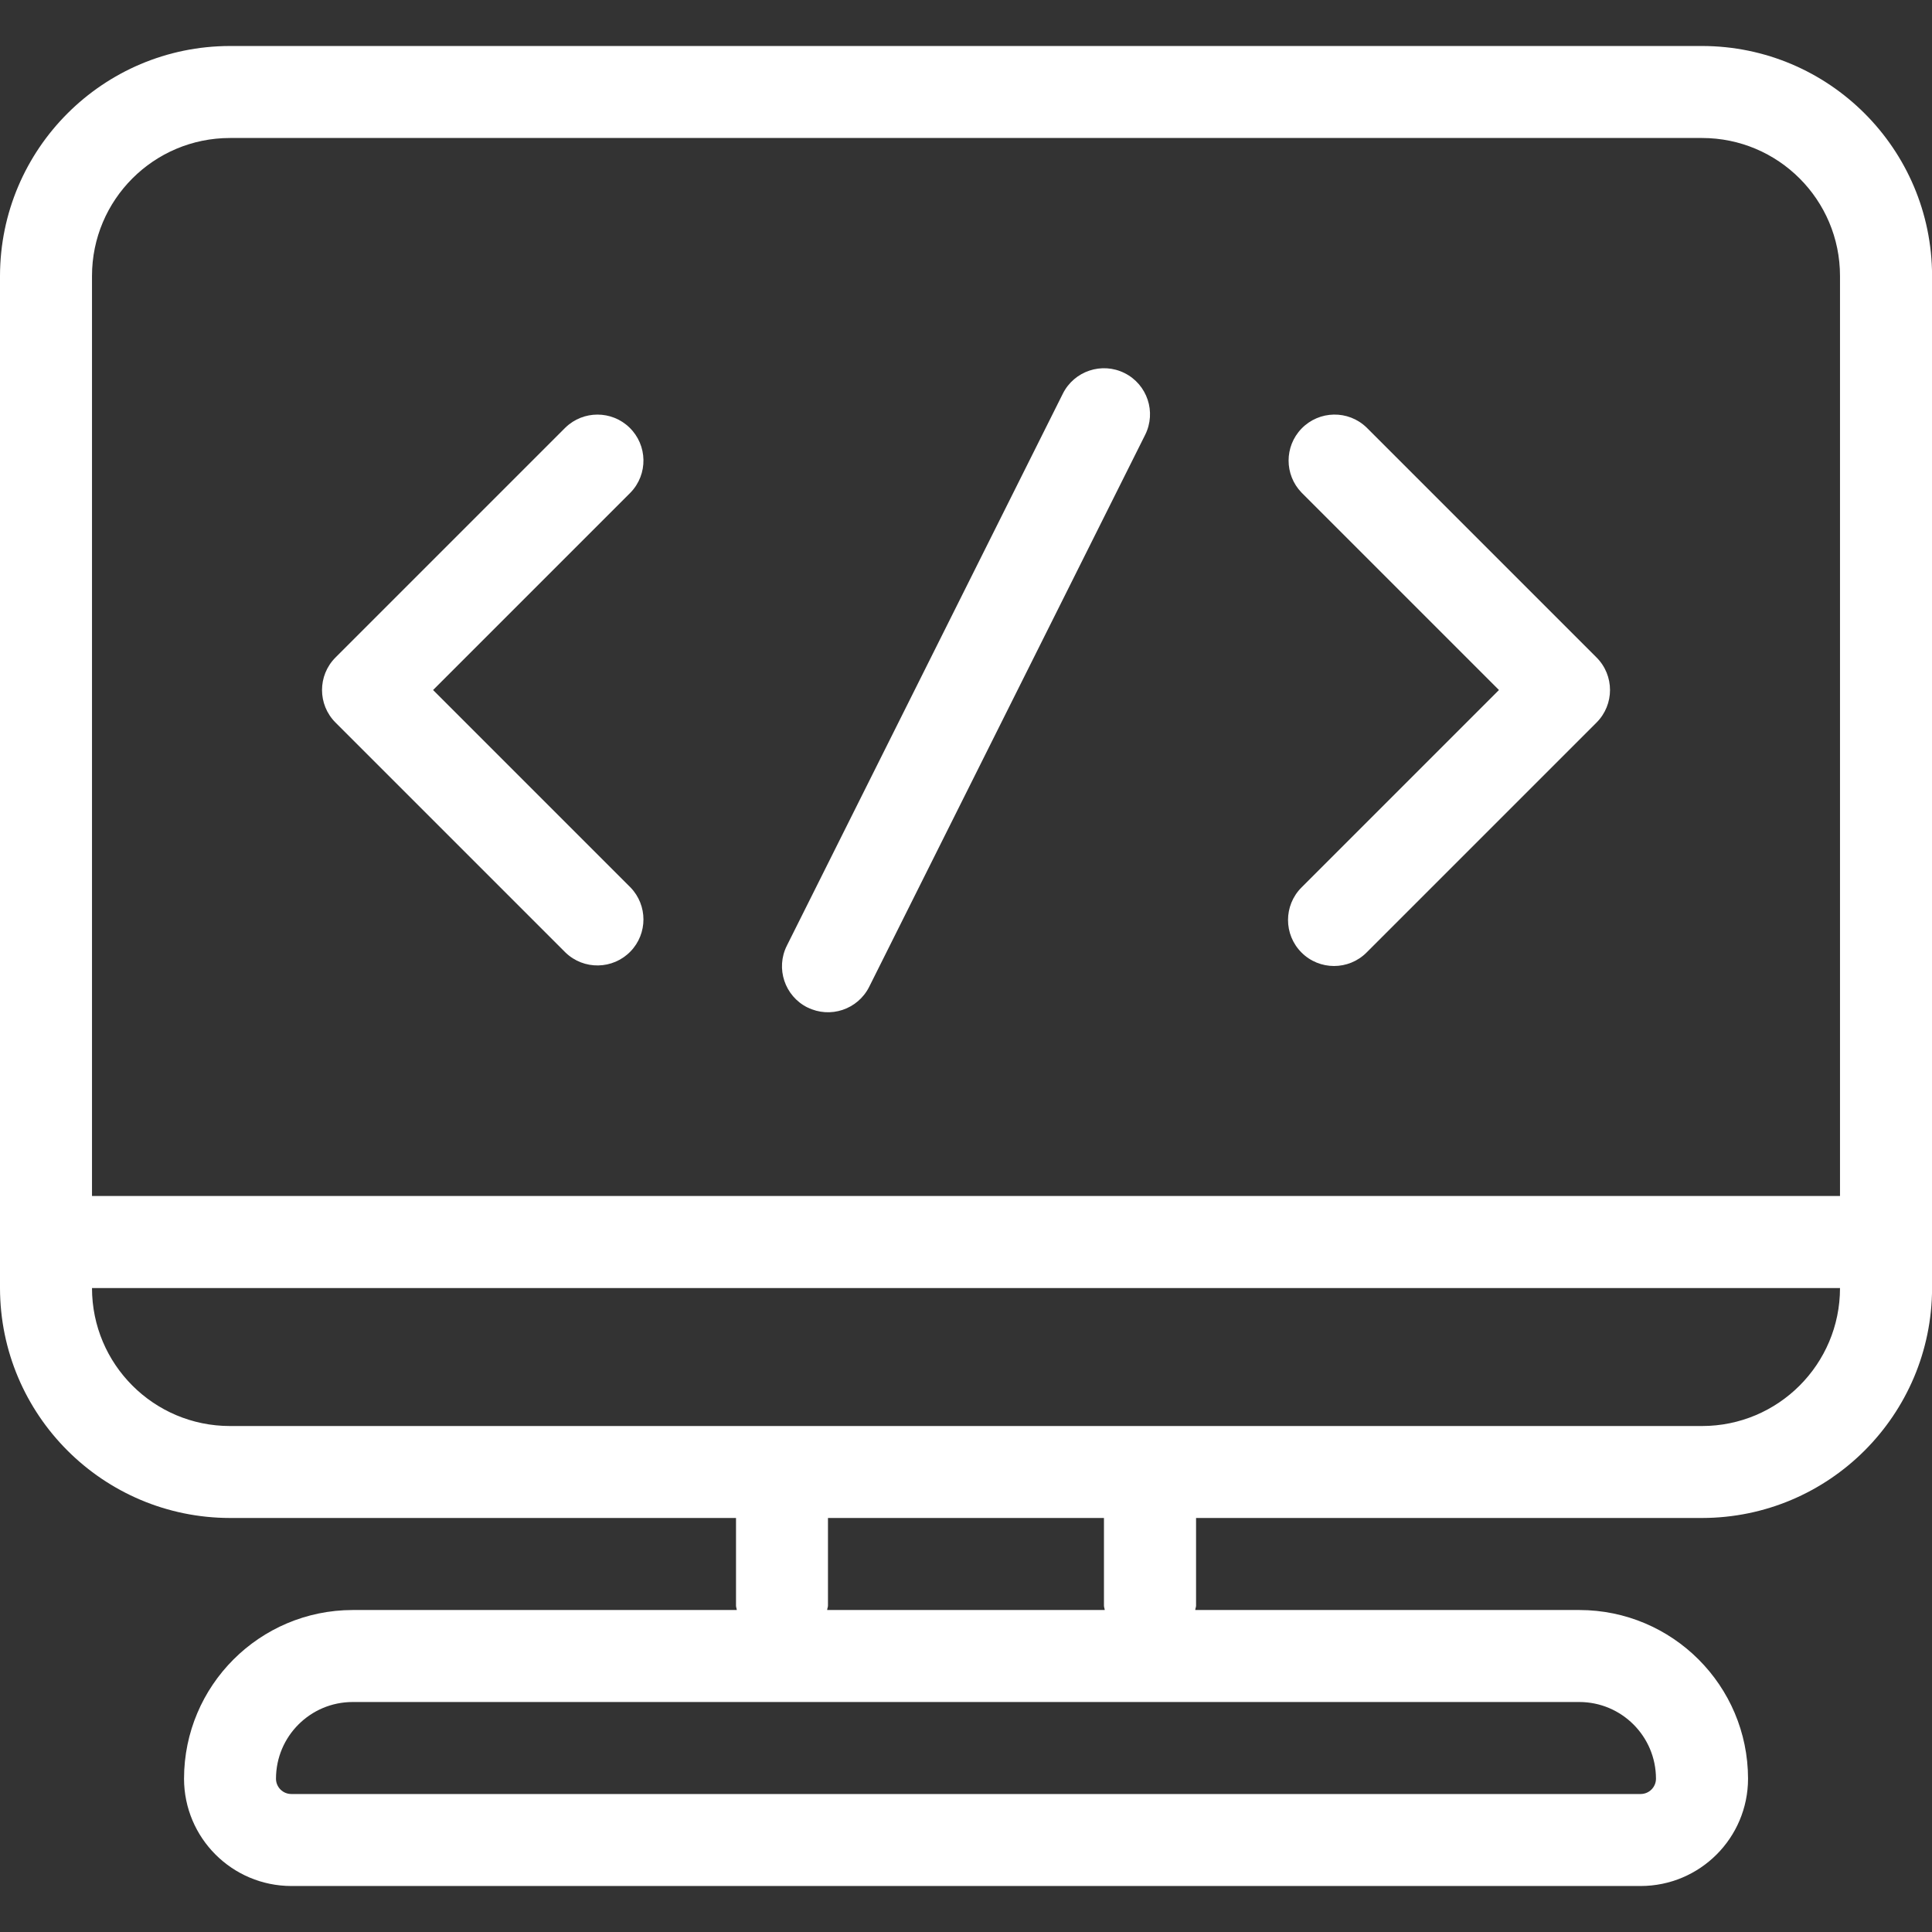
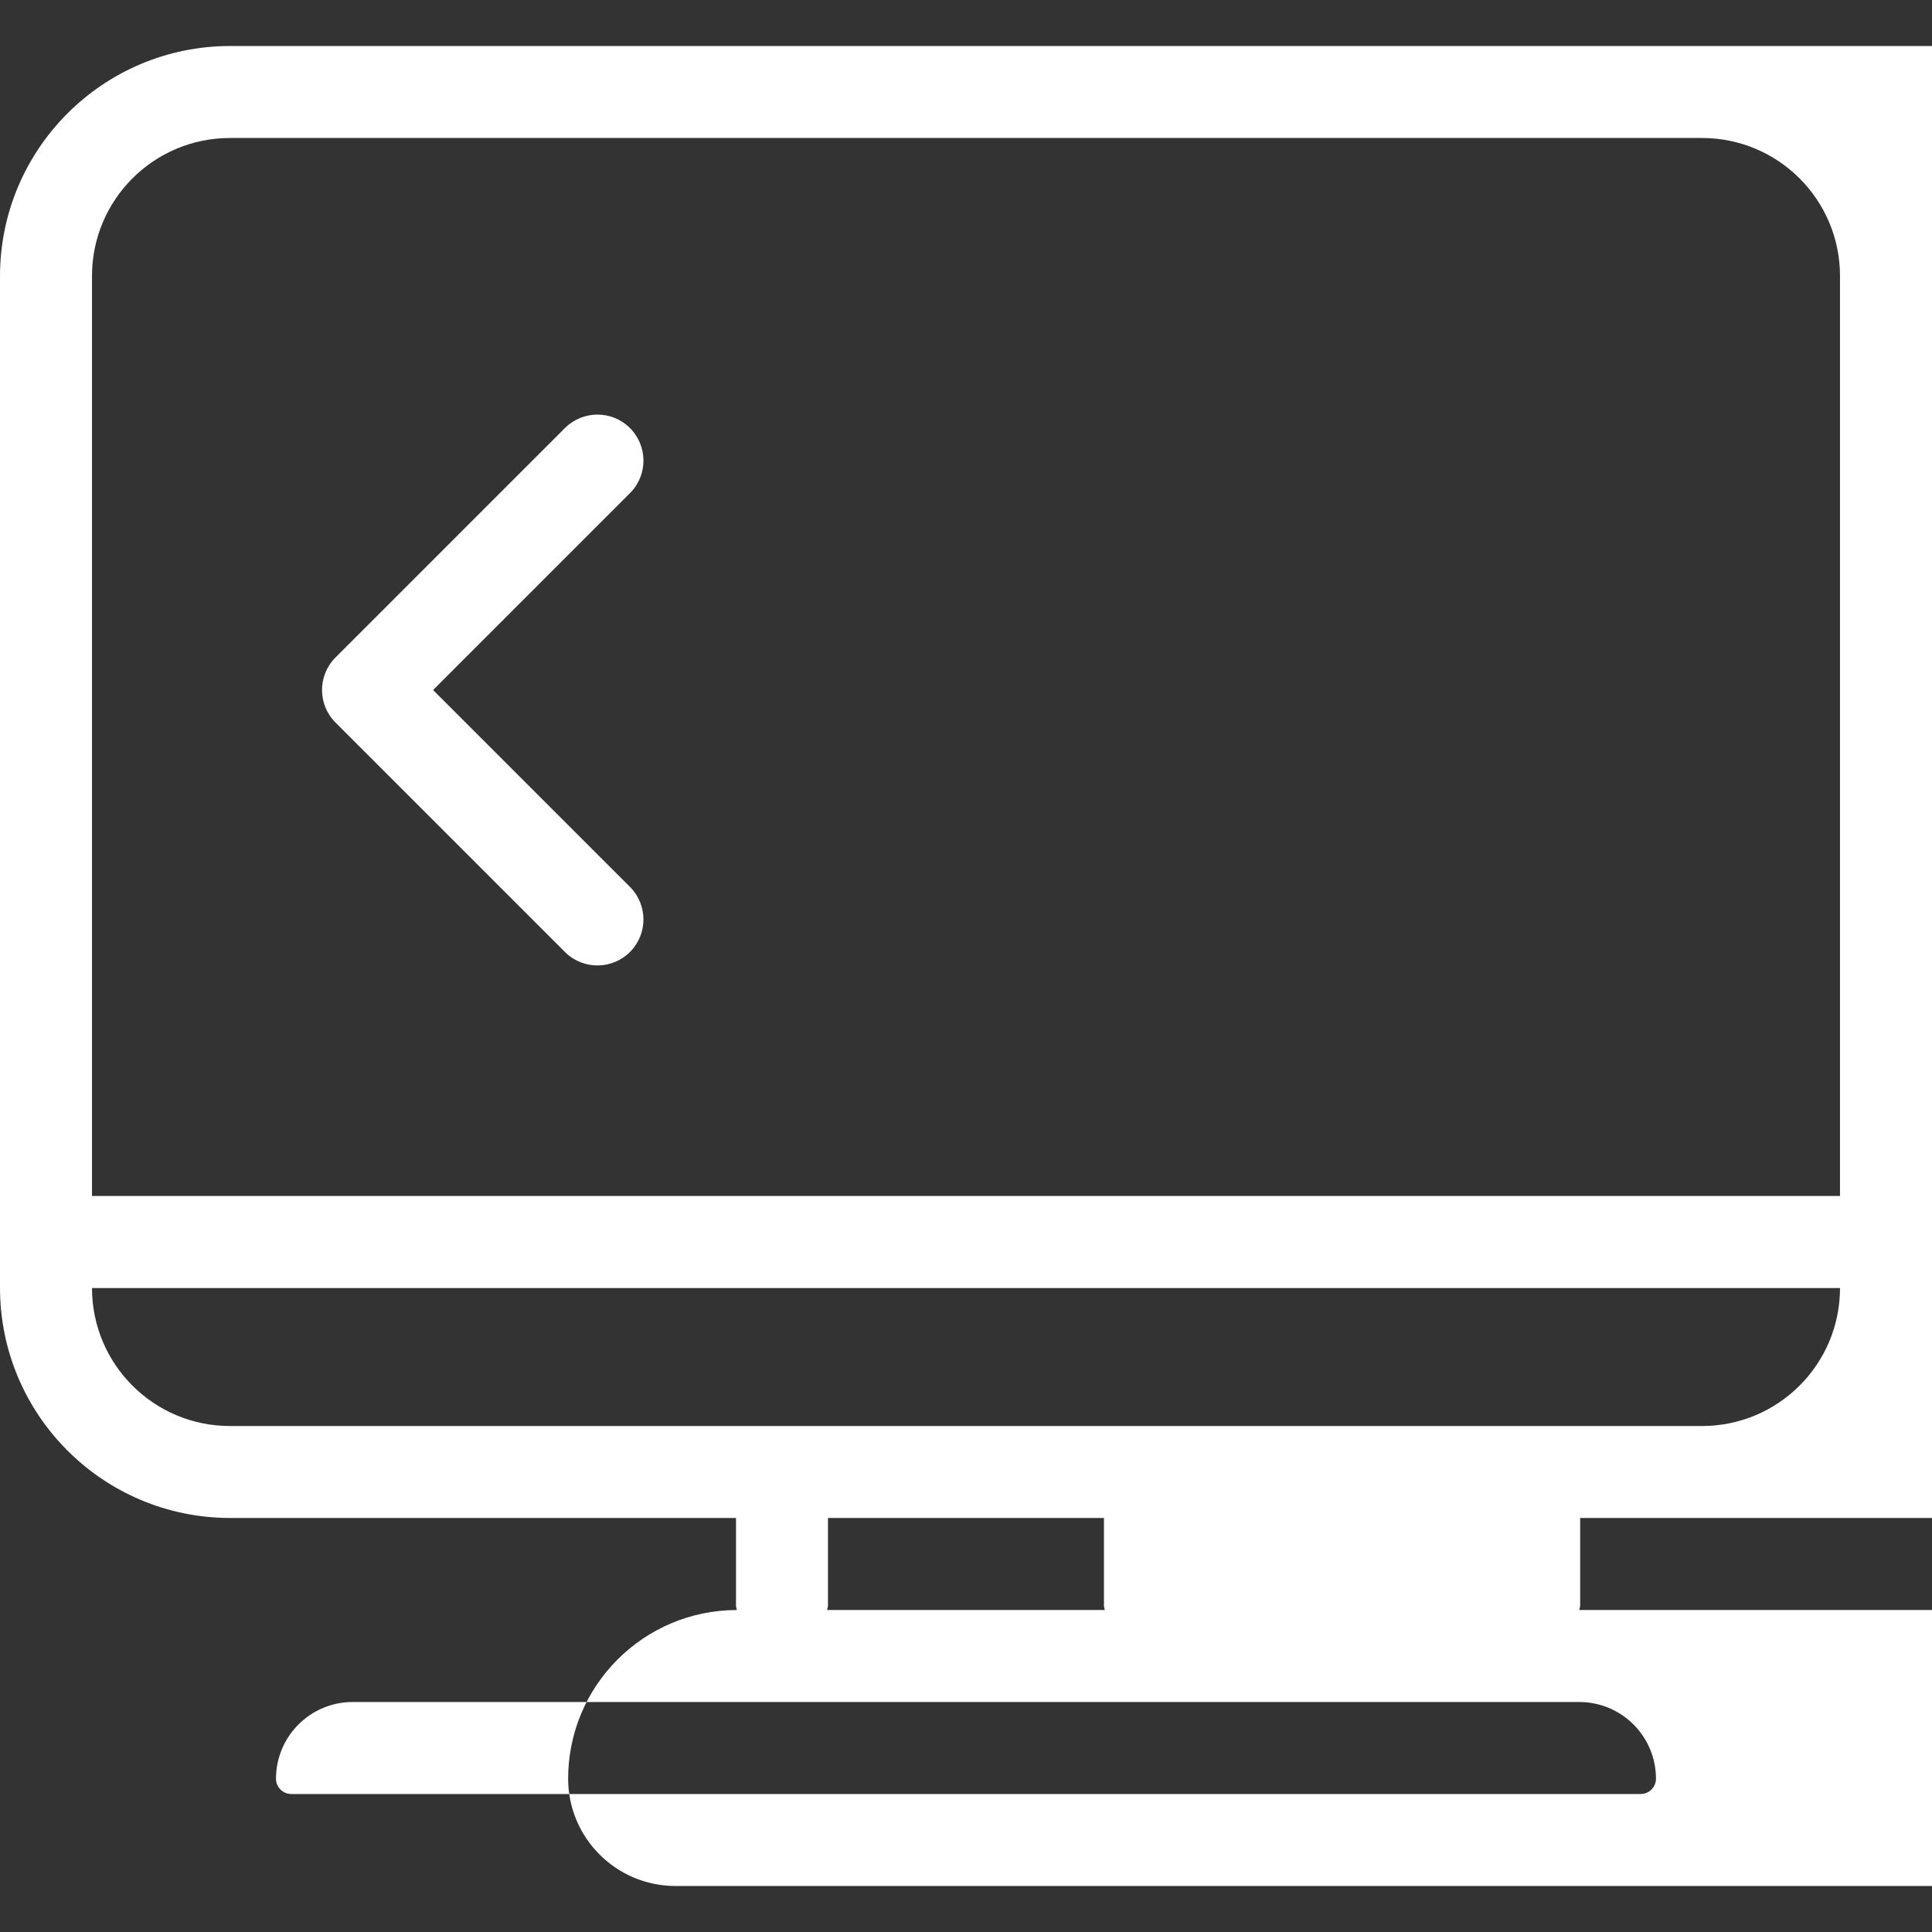
<svg xmlns="http://www.w3.org/2000/svg" id="Layer_1" data-name="Layer 1" viewBox="0 0 512 512">
  <rect x="0" y="0" width="512" height="512" fill="#333333" stroke="none" />
  <defs>
    <style>
      .cls-1 {
        fill: #fff;
        stroke-width: 0px;
      }
    </style>
  </defs>
-   <path class="cls-1" d="m451.05,12.19H60.95C27.31,12.23.04,39.5,0,73.14v268.19c.04,33.65,27.31,60.91,60.95,60.95h134.1v23.24c0,.41.18.76.21,1.15h-101.79c-24.68.03-44.68,20.03-44.7,44.7.02,15.7,12.74,28.42,28.44,28.44h357.6c15.7-.02,28.42-12.74,28.44-28.44-.03-24.68-20.03-44.68-44.7-44.7h-101.79c0-.39.21-.73.21-1.15v-23.24h134.1c33.65-.04,60.91-27.31,60.95-60.95V73.14c-.04-33.65-27.31-60.91-60.95-60.95ZM60.95,36.57h390.1c20.2,0,36.57,16.37,36.57,36.57v243.81H24.38V73.14c0-20.2,16.37-36.57,36.57-36.57Zm377.9,434.8c0,2.24-1.82,4.06-4.06,4.06H77.2c-2.24,0-4.06-1.82-4.06-4.06h0c.01-11.22,9.1-20.31,20.32-20.32h325.07c11.22.01,20.31,9.1,20.32,20.32Zm-146.08-44.7h-73.56c0-.39.21-.73.21-1.15v-23.24h73.14v23.24c0,.41.18.76.21,1.15Zm158.27-48.76H60.95c-20.2,0-36.57-16.37-36.57-36.57h463.24c0,20.2-16.37,36.57-36.57,36.57Z" />
+   <path class="cls-1" d="m451.05,12.19H60.95C27.31,12.23.04,39.5,0,73.14v268.19c.04,33.65,27.31,60.91,60.95,60.95h134.1v23.24c0,.41.18.76.21,1.15c-24.68.03-44.68,20.03-44.7,44.7.02,15.7,12.74,28.42,28.44,28.44h357.6c15.7-.02,28.42-12.74,28.44-28.44-.03-24.68-20.03-44.68-44.7-44.7h-101.79c0-.39.21-.73.21-1.15v-23.24h134.1c33.65-.04,60.91-27.31,60.95-60.95V73.14c-.04-33.65-27.31-60.91-60.95-60.95ZM60.95,36.57h390.1c20.2,0,36.57,16.37,36.57,36.57v243.81H24.38V73.14c0-20.2,16.37-36.57,36.57-36.57Zm377.9,434.8c0,2.24-1.82,4.06-4.06,4.06H77.2c-2.24,0-4.06-1.82-4.06-4.06h0c.01-11.22,9.1-20.31,20.32-20.32h325.07c11.22.01,20.31,9.1,20.32,20.32Zm-146.08-44.7h-73.56c0-.39.21-.73.21-1.15v-23.24h73.14v23.24c0,.41.18.76.21,1.15Zm158.27-48.76H60.95c-20.2,0-36.57-16.37-36.57-36.57h463.24c0,20.2-16.37,36.57-36.57,36.57Z" />
  <path class="cls-1" d="m149.86,252.43c4.84,4.68,12.56,4.54,17.24-.3,4.56-4.72,4.56-12.21,0-16.94l-52.33-52.33,52.33-52.33c4.68-4.84,4.54-12.56-.3-17.24-4.72-4.56-12.21-4.56-16.94,0l-60.95,60.95c-4.76,4.76-4.76,12.48,0,17.24l60.95,60.95Z" />
-   <path class="cls-1" d="m344.91,252.43c4.76,4.76,12.48,4.76,17.24,0l60.95-60.95c4.76-4.76,4.76-12.48,0-17.24l-60.95-60.95c-4.84-4.68-12.56-4.54-17.24.3-4.56,4.72-4.56,12.21,0,16.94l52.33,52.33-52.33,52.33c-4.76,4.76-4.76,12.48,0,17.24Z" />
-   <path class="cls-1" d="m213.98,266.97c6.02,3.01,13.34.57,16.36-5.45,0,0,0,0,0,0l73.14-146.29c3.01-6.03.56-13.35-5.46-16.36-6.03-3.01-13.35-.56-16.36,5.46h0l-73.14,146.29c-3.01,6.02-.57,13.34,5.45,16.36,0,0,0,0,0,0Z" />
</svg>